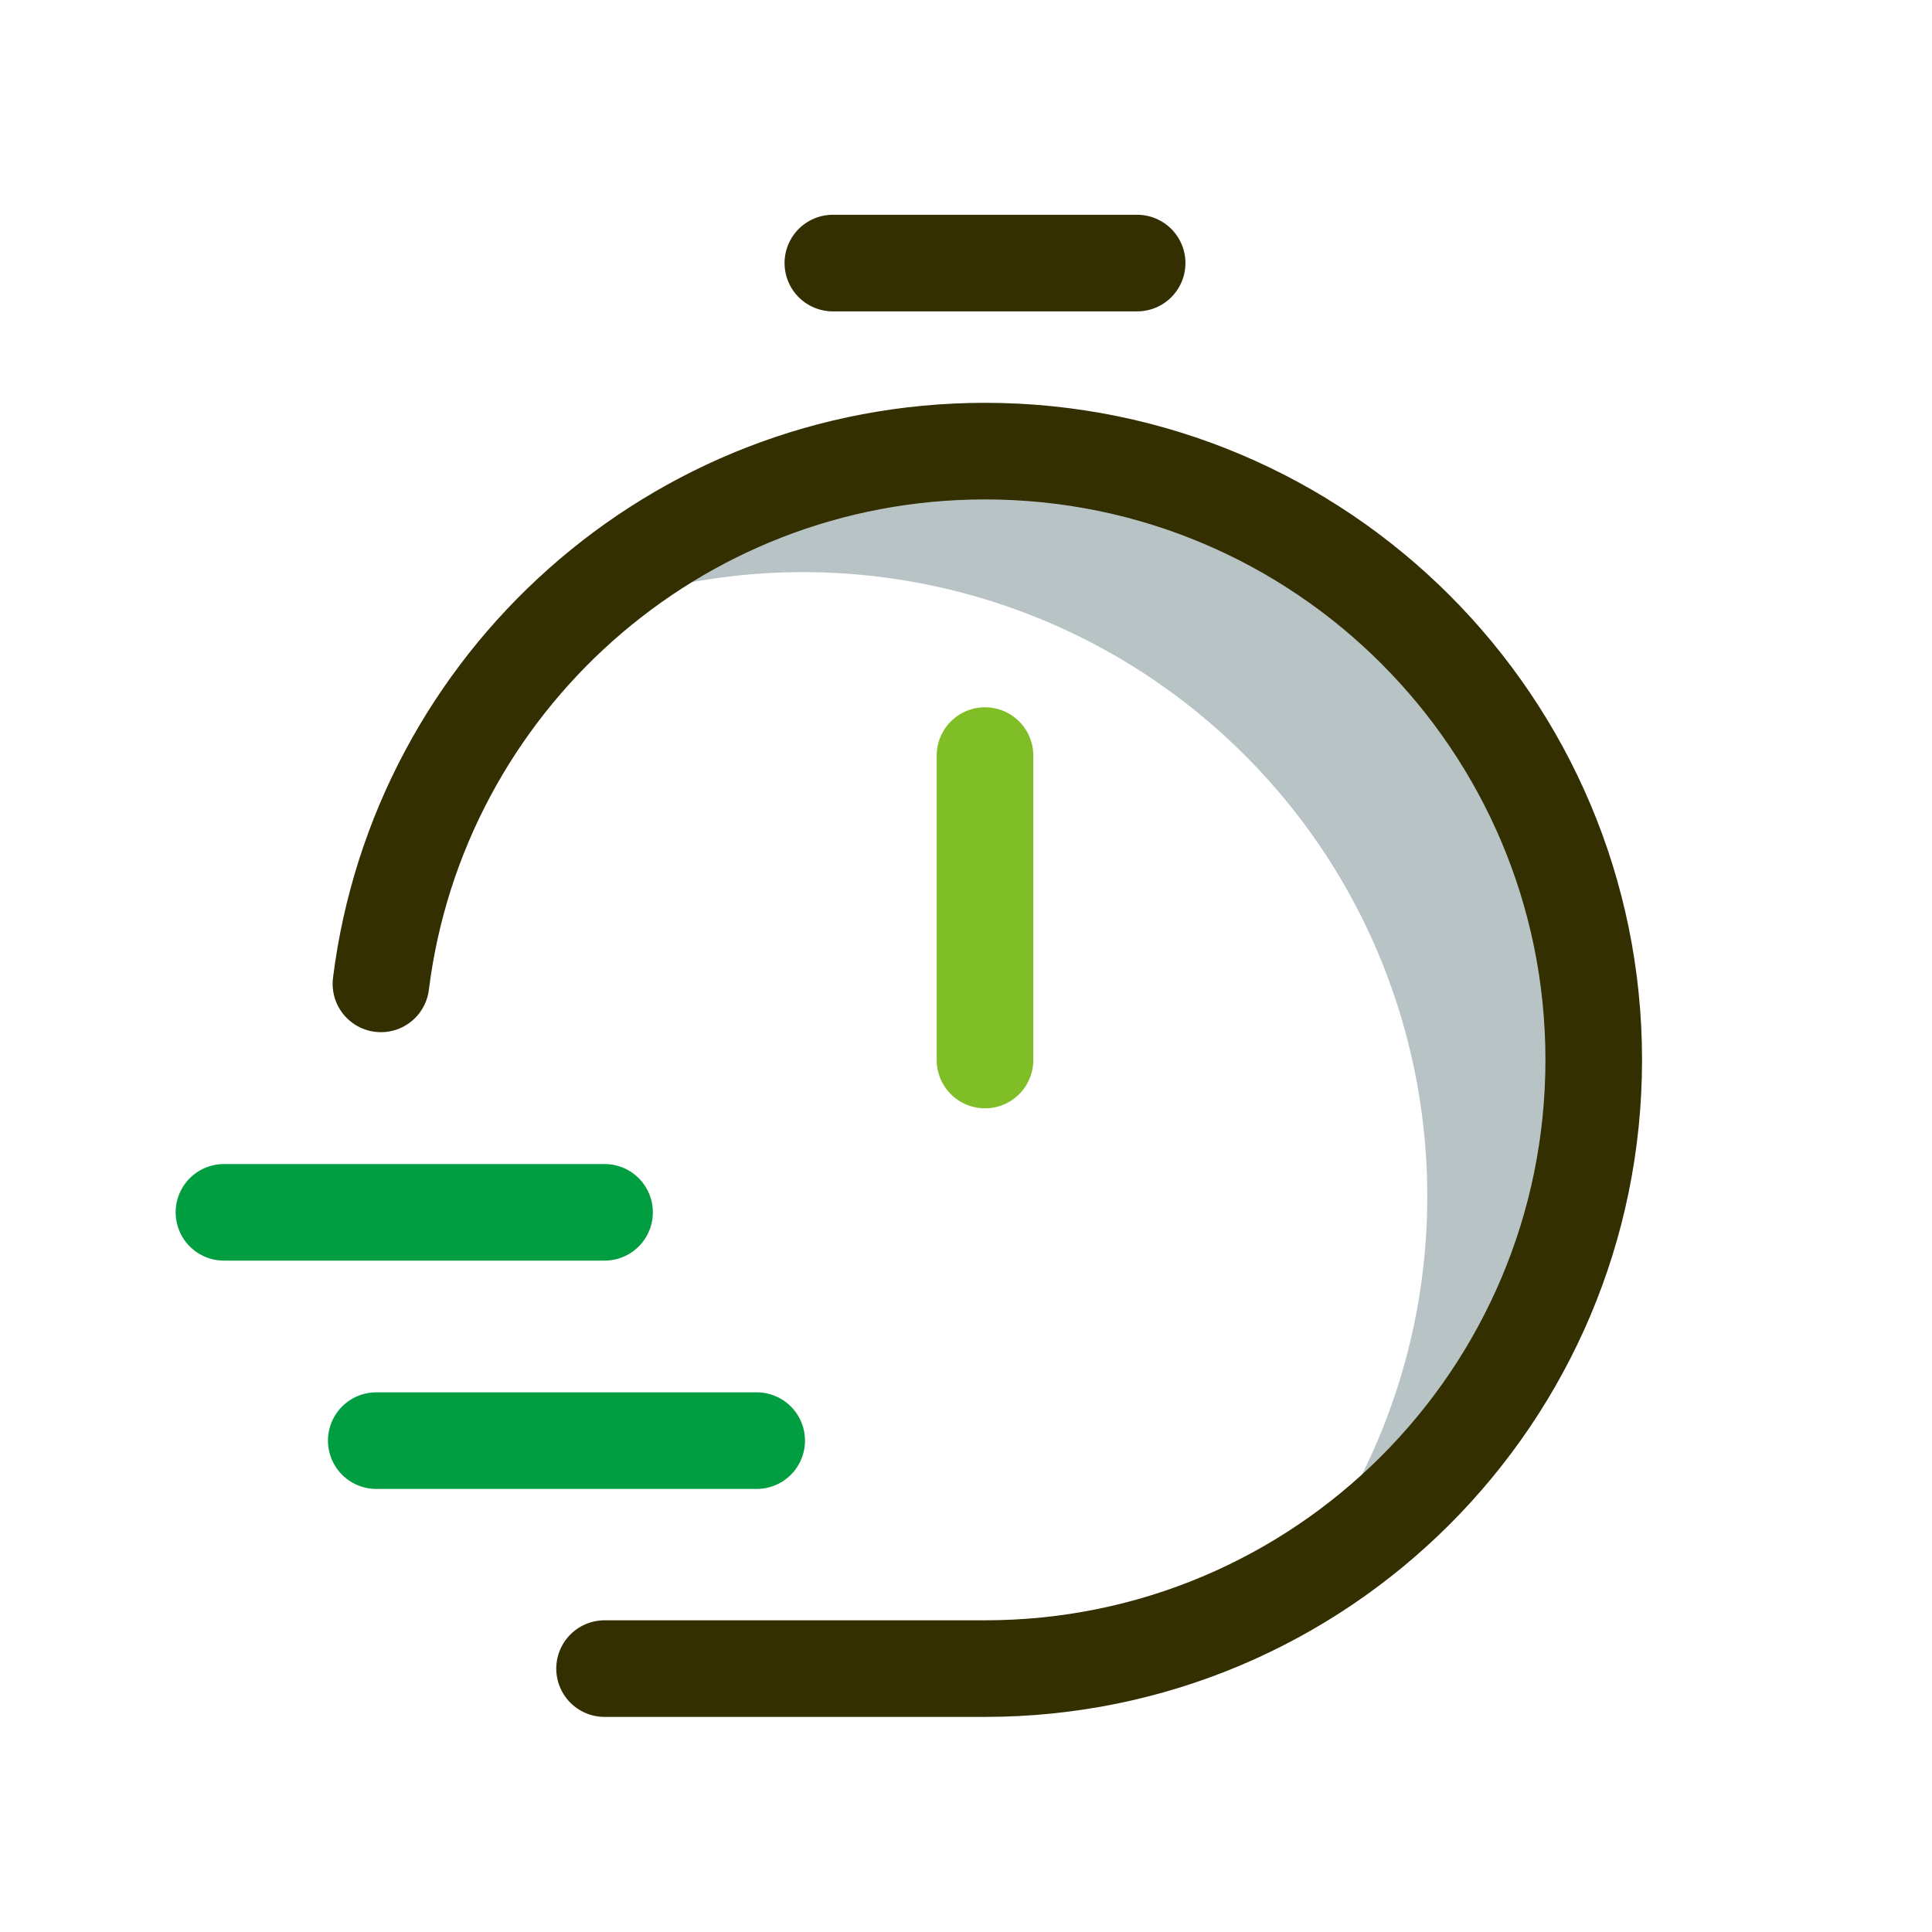
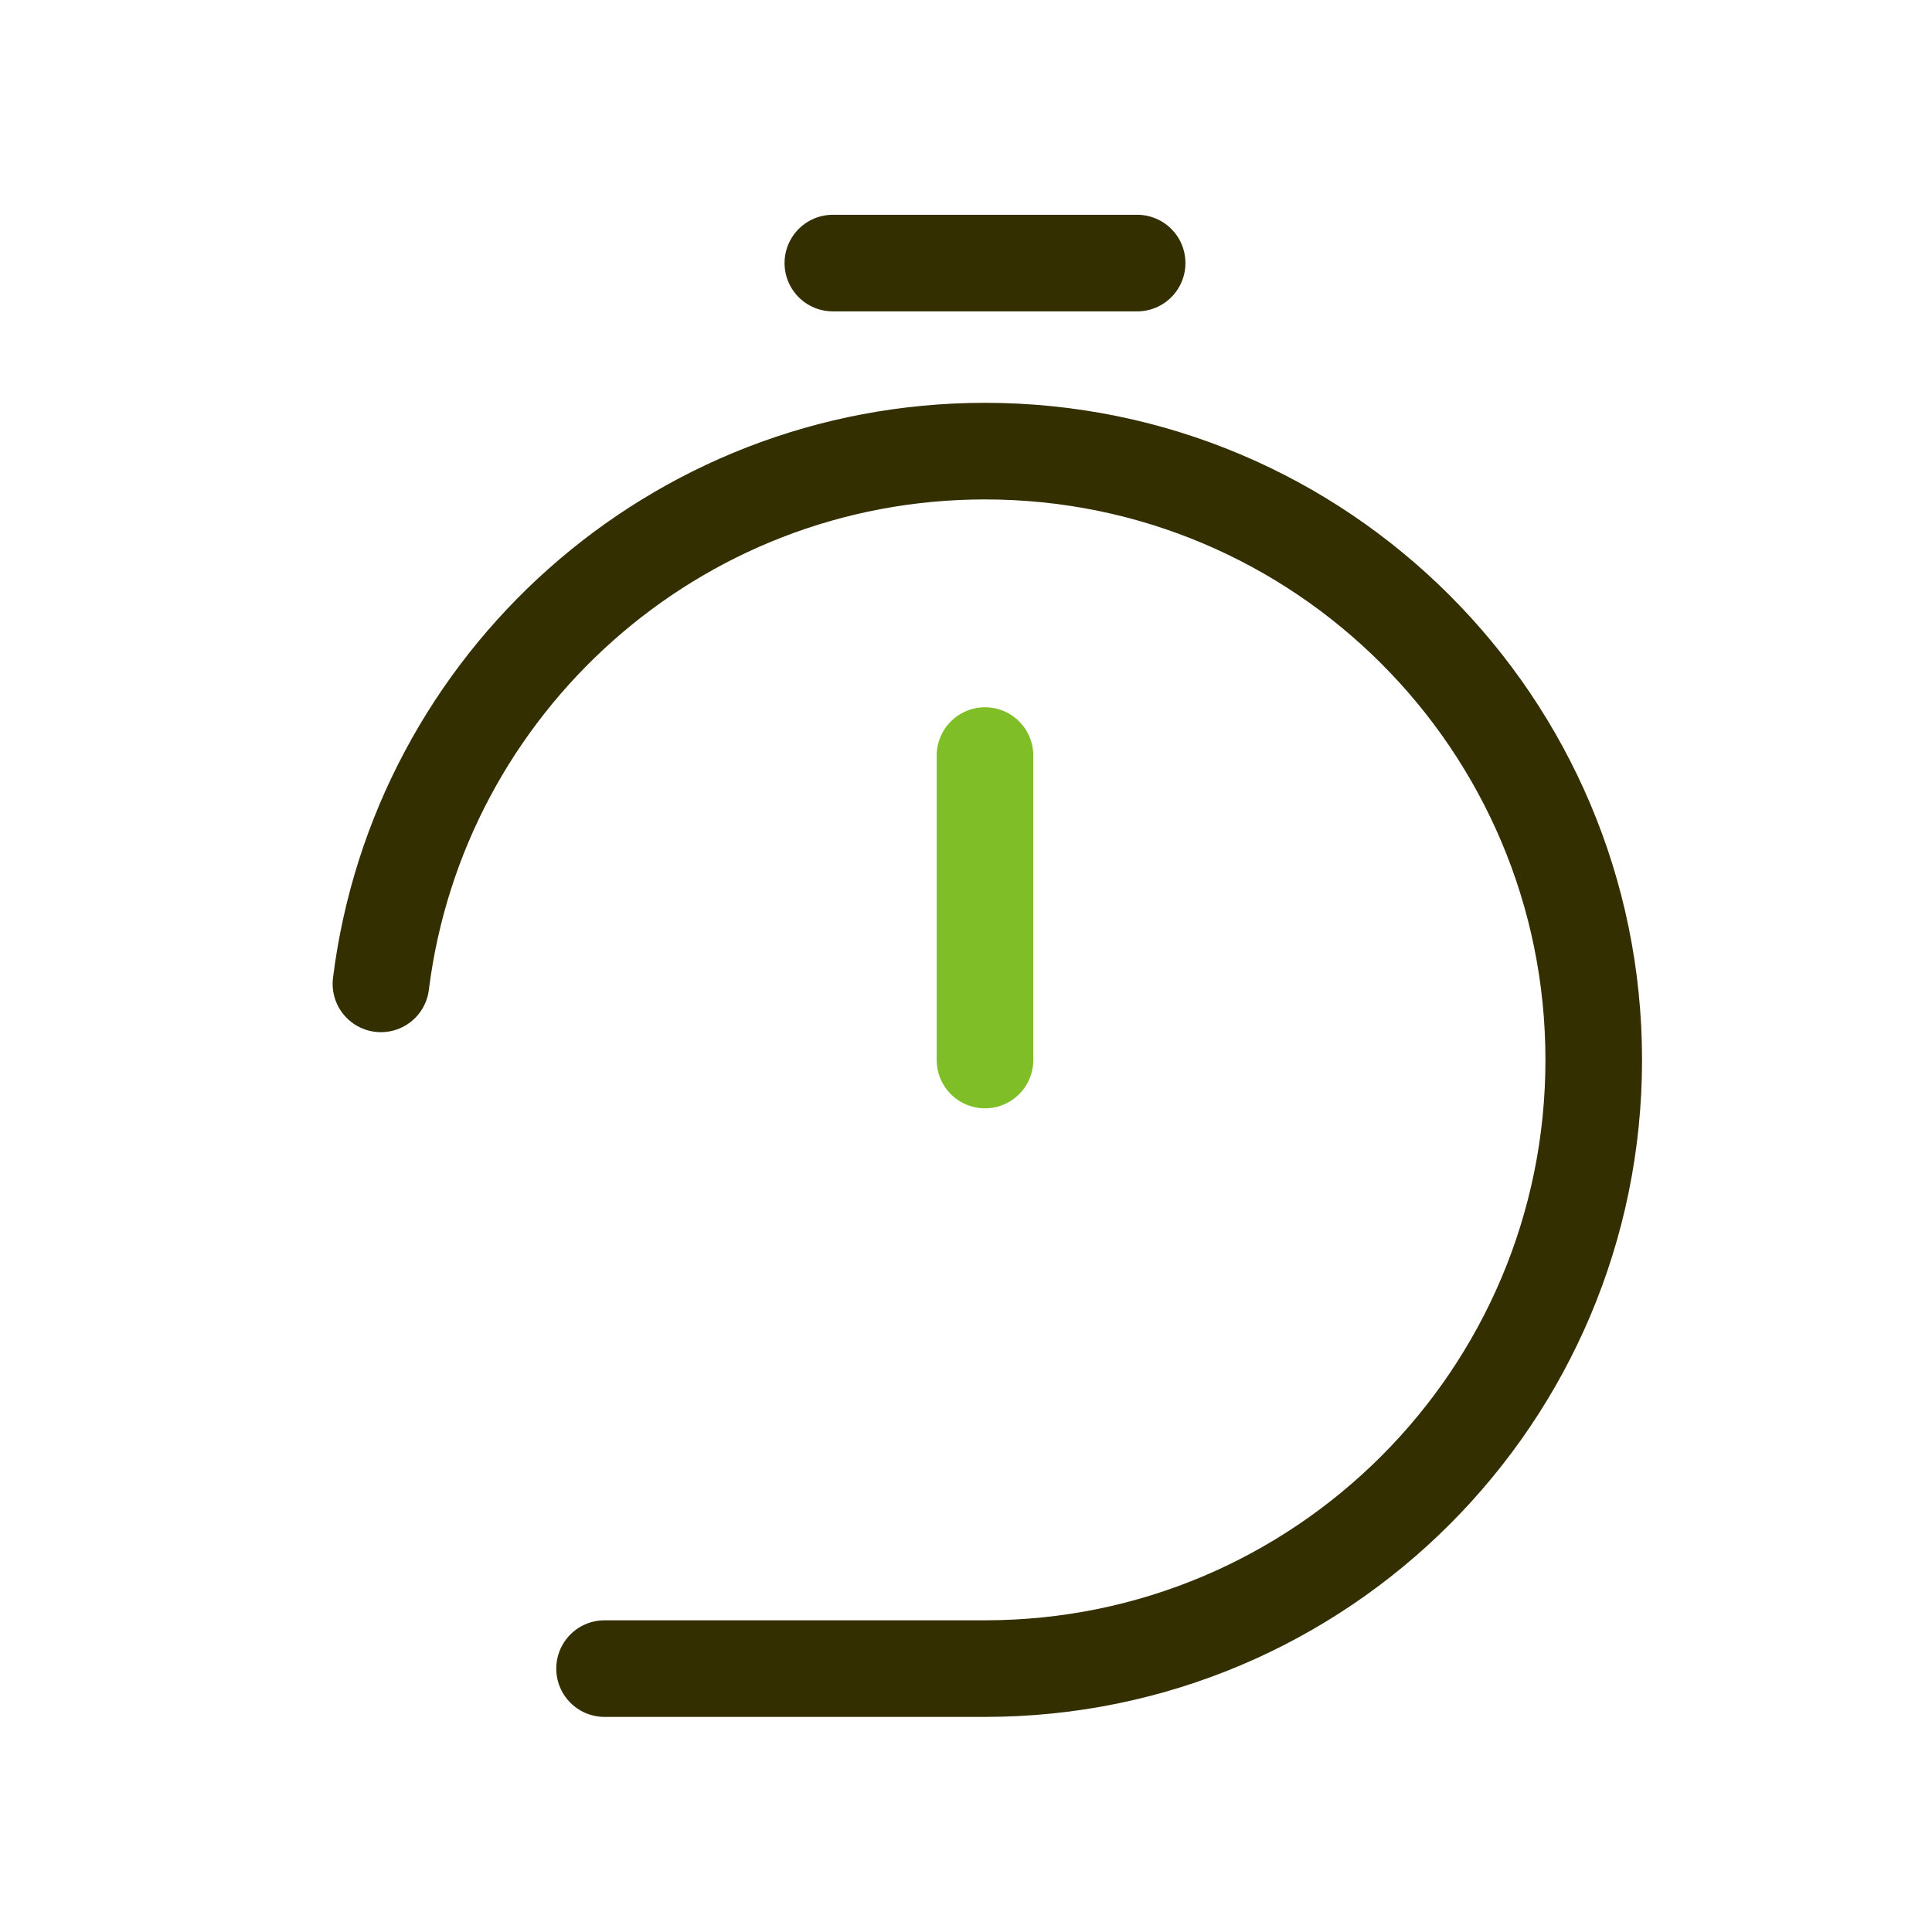
<svg xmlns="http://www.w3.org/2000/svg" id="_レイヤー_1" data-name="レイヤー 1" viewBox="0 0 120 120">
  <defs>
    <style>.cls-2{fill:none;stroke-linecap:round;stroke-linejoin:round;stroke-width:6px;stroke:#332f00}</style>
  </defs>
-   <path id="tertiary-fill" d="M38.53 34.5c17.23-12.71 41.5-9.05 54.21 8.18s9.05 41.5-8.18 54.21a39.309 39.309 0 01-6.25 3.77c14.56-15.7 13.63-40.22-2.06-54.78-11.68-10.83-28.8-13.42-43.16-6.51a39.94 39.94 0 015.45-4.86z" fill="#b8c3c5" stroke-width="0" />
  <path class="cls-2" d="M23.66 61.11c2.33-18.65 18.24-33.09 37.52-33.09 20.88 0 37.81 16.93 37.81 37.81s-16.93 37.81-37.81 37.81H37.55" />
  <path fill="none" stroke-linecap="round" stroke-linejoin="round" stroke-width="6" stroke="#7fbe26" d="M61.18 65.84V46.93" />
  <path class="cls-2" d="M51.73 16.34h18.9" />
-   <path d="M13.91 75.3h23.64M23.37 89.48H47" stroke="#009e41" fill="none" stroke-linecap="round" stroke-linejoin="round" stroke-width="6" />
</svg>